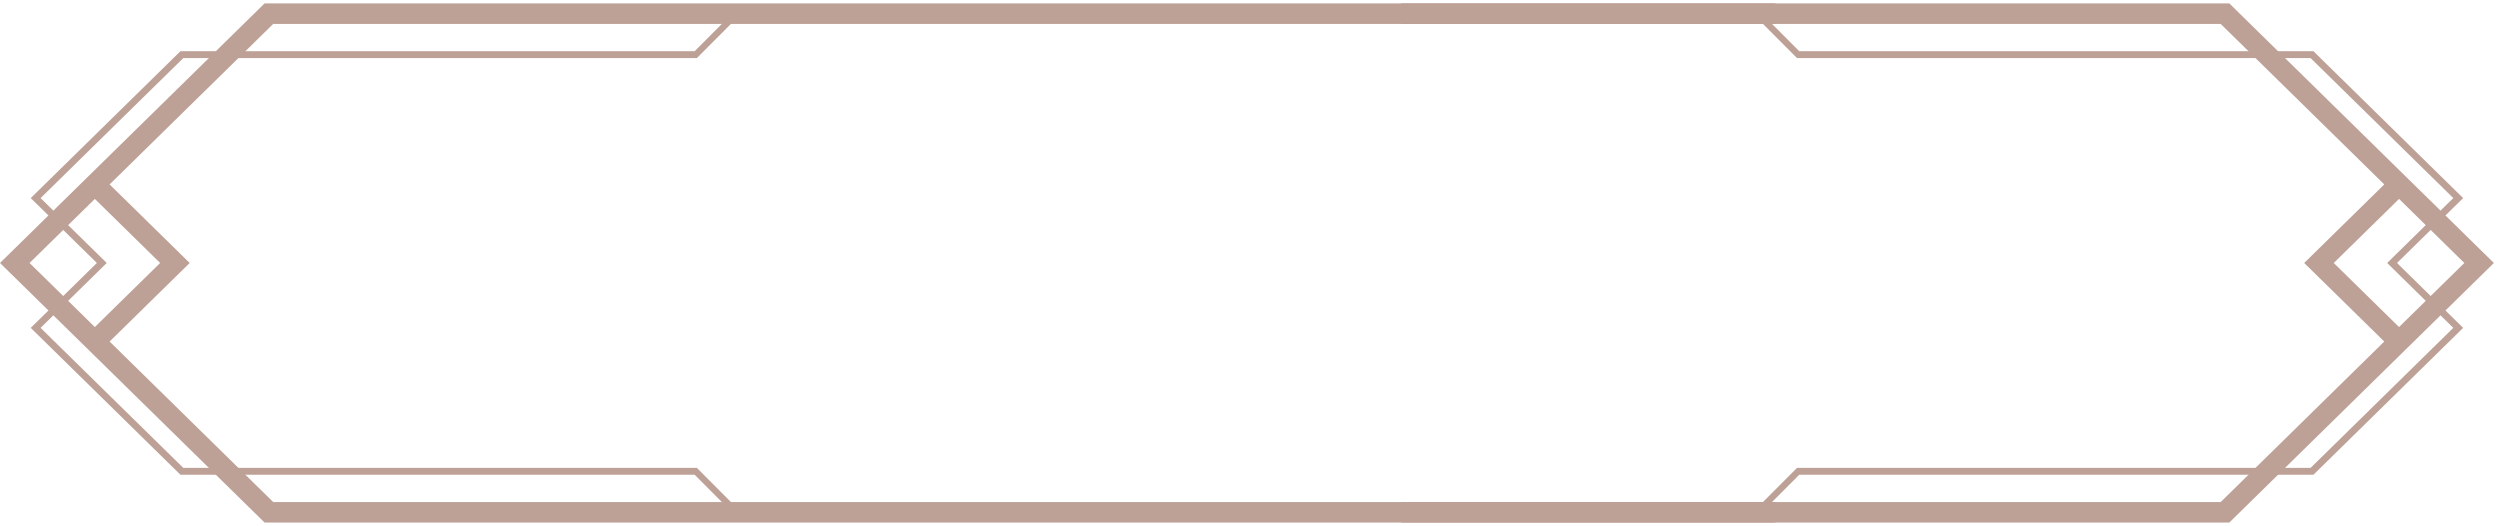
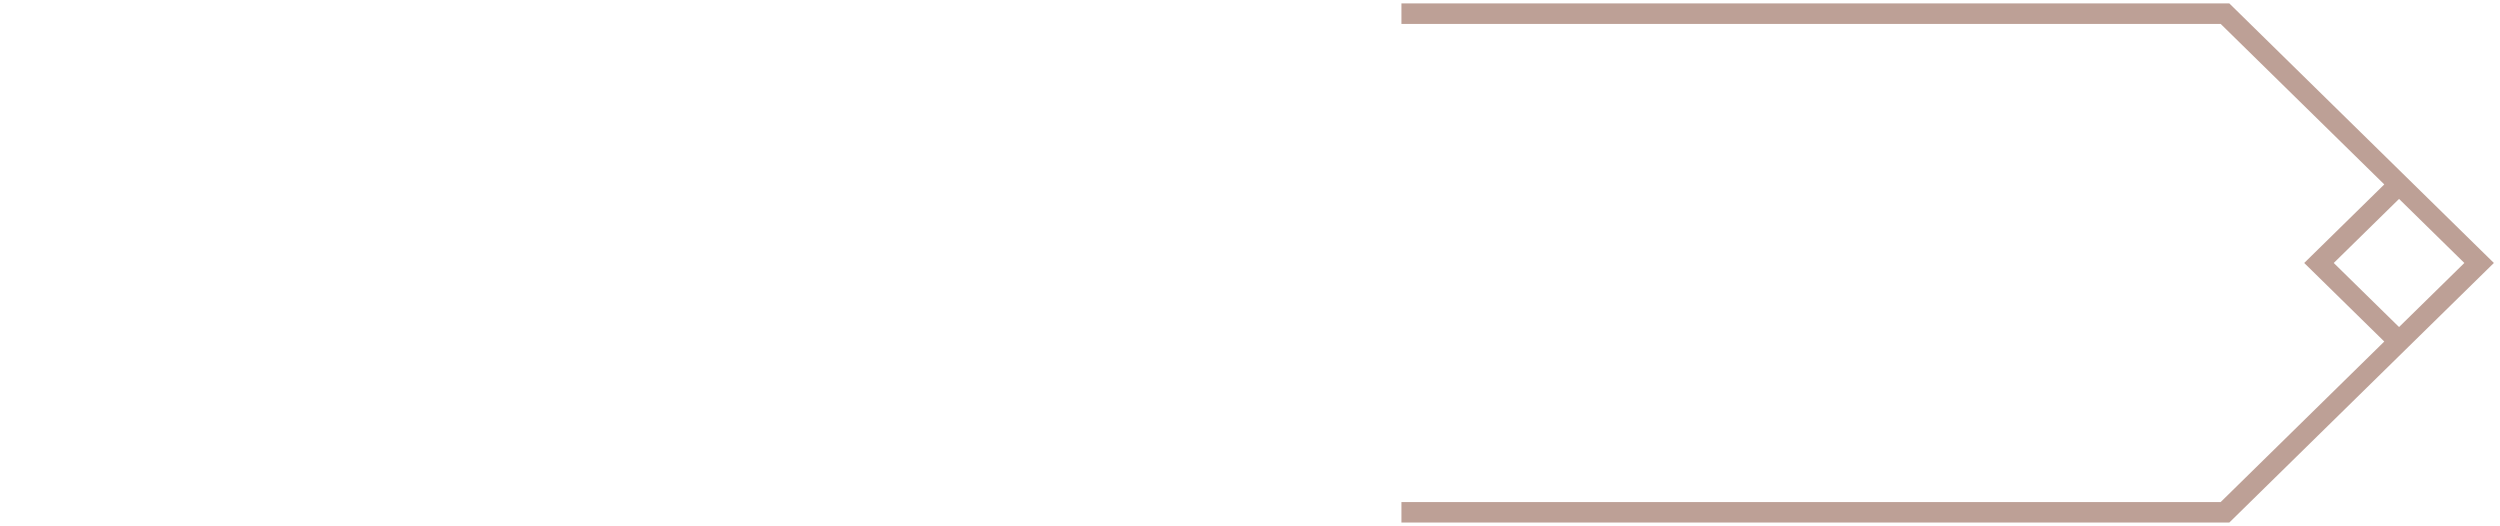
<svg xmlns="http://www.w3.org/2000/svg" width="366" height="77" viewBox="0 0 366 77" fill="none">
  <path fill-rule="evenodd" clip-rule="evenodd" d="M205.17 0.5H326.372L365.104 38.5L326.372 76.5H205.17V73.5H325.105L349.058 50L337.336 38.5L349.058 27L325.105 3.5H205.17V0.5ZM351.22 29.121L341.661 38.5L351.22 47.879L360.78 38.5L351.22 29.121Z" fill="#BDA096" />
-   <path fill-rule="evenodd" clip-rule="evenodd" d="M259.934 0.5H38.733L9.15527e-05 38.5L38.733 76.5H259.934V73.5H39.999L16.046 50L27.768 38.5L16.046 27L39.999 3.5H259.934V0.5ZM13.884 29.121L23.444 38.5L13.884 47.879L4.325 38.5L13.884 29.121Z" fill="#BDA096" />
-   <path d="M263.08 8.5H338.268L359.163 29L349.48 38.5L359.163 48L338.268 68.5H263.08L256.684 74.913H258.014L263.413 69.5H338.69L360.605 48L350.922 38.5L360.605 29L338.69 7.5H263.413L258.014 2.087H256.684L263.08 8.5Z" fill="#BDA096" />
-   <path d="M102.024 8.5H26.836L5.941 29L15.624 38.5L5.941 48L26.836 68.5H102.024L108.42 74.913H107.091L101.692 69.5H26.414L4.499 48L14.183 38.5L4.499 29L26.414 7.5H101.692L107.091 2.087H108.42L102.024 8.5Z" fill="#BDA096" />
</svg>